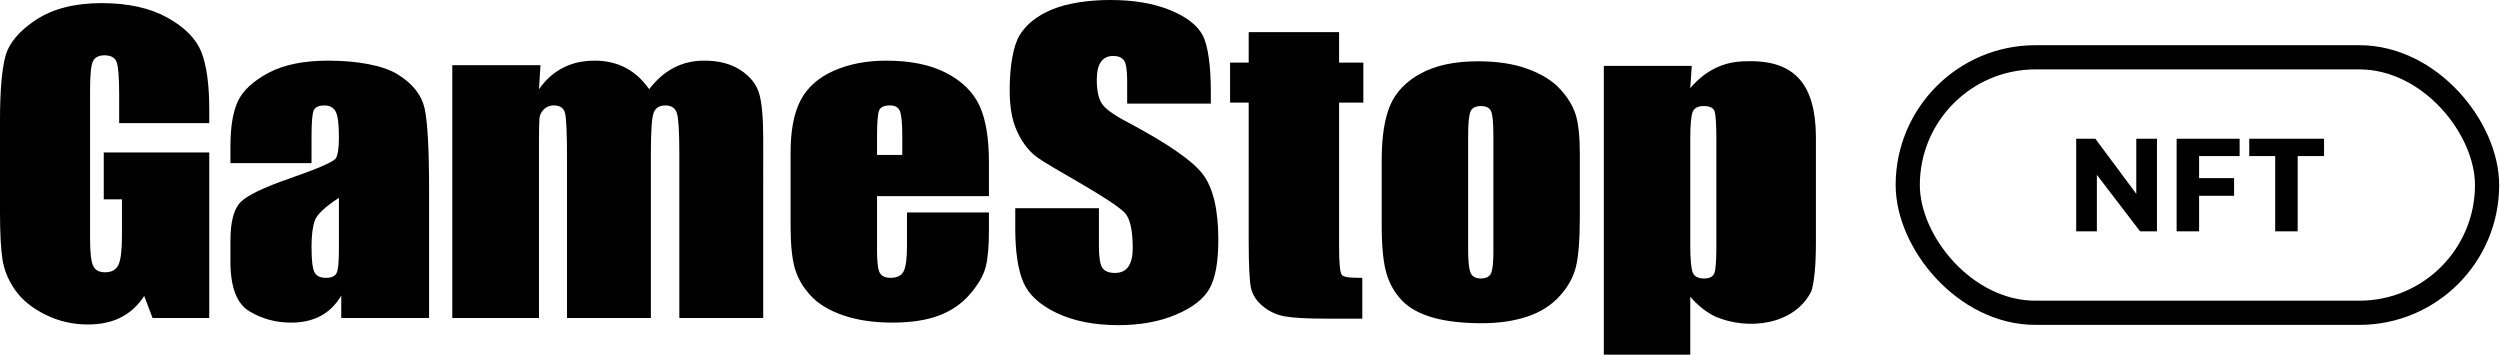
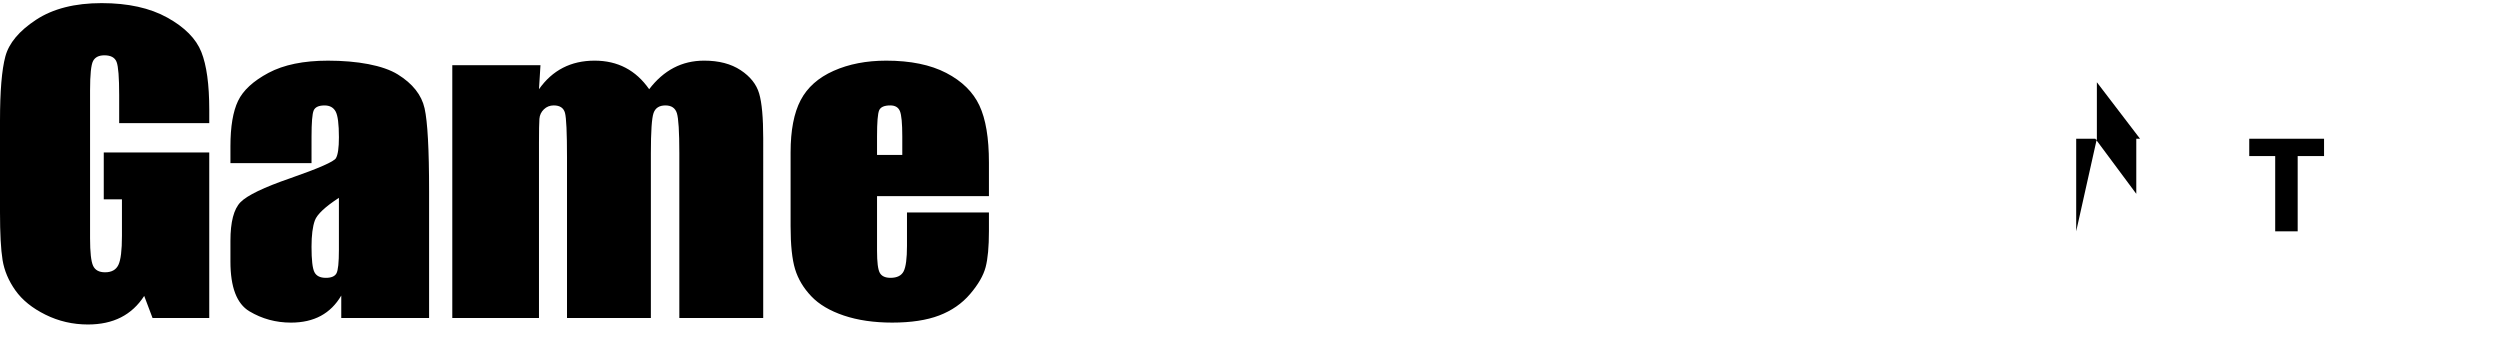
<svg xmlns="http://www.w3.org/2000/svg" xmlns:ns1="http://sodipodi.sourceforge.net/DTD/sodipodi-0.dtd" xmlns:ns2="http://www.inkscape.org/namespaces/inkscape" width="381.118mm" height="54.087mm" viewBox="0 0 381.118 54.087" version="1.1" id="svg5" ns1:docname="GameStop NFT 2021.svg" ns2:version="1.1.2 (b8e25be833, 2022-02-05)">
  <ns1:namedview id="namedview7" pagecolor="#ffffff" bordercolor="#666666" borderopacity="1.0" ns2:pageshadow="2" ns2:pageopacity="0.0" ns2:pagecheckerboard="0" ns2:document-units="mm" showgrid="false" ns2:zoom="2.5620932" ns2:cx="1079.7812" ns2:cy="25.760188" ns2:window-width="1920" ns2:window-height="1017" ns2:window-x="-8" ns2:window-y="-8" ns2:window-maximized="1" ns2:current-layer="g854" />
  <defs id="defs2" />
  <g ns2:label="Layer 1" ns2:groupmode="layer" id="layer1" transform="translate(160.421,-45.088)">
    <g style="fill:none" id="g854" transform="matrix(1.229,0,0,1.229,-160.421,45.088)">
      <path d="M 25.957,15.274 H 14.783 v -3.474 c 0,-2.19 -0.106,-3.56 -0.319,-4.112 -0.212,-0.551 -0.717,-0.827 -1.513,-0.827 -0.69,4e-5 -1.159,0.236 -1.407,0.709 -0.248,0.473 -0.372,1.686 -0.372,3.639 v 18.361 c 0,1.717 0.124,2.848 0.372,3.391 0.248,0.543 0.743,0.815 1.486,0.815 0.814,0 1.367,-0.307 1.659,-0.922 0.292,-0.614 0.438,-1.812 0.438,-3.592 v -4.537 h -2.256 v -5.813 h 13.085 v 20.535 h -7.033 l -1.035,-2.741 c -0.761,1.181 -1.721,2.068 -2.88,2.658 -1.159,0.591 -2.526,0.886 -4.101,0.886 -1.876,0 -3.632,-0.406 -5.268,-1.217 C 4.003,38.224 2.76,37.22 1.911,36.023 1.062,34.825 0.531,33.569 0.318,32.253 0.106,30.938 -1.75262e-6,28.965 0,26.334 V 14.967 C -1.75262e-6,11.312 0.221,8.658 0.664,7.004 1.106,5.349 2.375,3.833 4.472,2.455 6.569,1.076 9.28,0.387 12.607,0.387 c 3.273,3.5e-5 5.989,0.599 8.148,1.796 2.159,1.197 3.565,2.619 4.22,4.265 0.655,1.646 0.982,4.037 0.982,7.172 z M 38.642,20.237 H 28.584 v -2.103 c 0,-2.426 0.314,-4.297 0.942,-5.612 0.628,-1.315 1.889,-2.477 3.782,-3.486 1.893,-1.008 4.353,-1.512 7.378,-1.512 3.627,4e-5 6.825,0.571 8.665,1.713 1.84,1.142 2.946,2.544 3.317,4.206 0.371,1.662 0.557,5.085 0.557,10.268 V 39.449 H 42.331 v -2.788 c -0.655,1.119 -1.5,1.957 -2.535,2.517 -1.035,0.559 -2.269,0.839 -3.702,0.839 -1.875,0 -3.596,-0.469 -5.162,-1.406 -1.566,-0.937 -2.349,-2.989 -2.349,-6.156 v -2.576 c 0,-2.347 0.416,-3.946 1.247,-4.797 0.832,-0.851 2.893,-1.843 6.184,-2.978 3.521,-1.229 5.405,-2.056 5.653,-2.481 0.248,-0.425 0.372,-1.292 0.372,-2.599 0,-1.638 -0.137,-2.706 -0.411,-3.202 -0.274,-0.496 -0.73,-0.744 -1.367,-0.744 -0.726,10e-5 -1.177,0.209 -1.354,0.626 -0.177,0.417 -0.265,1.501 -0.265,3.249 z m 3.397,4.301 c -1.716,1.119 -2.712,2.056 -2.986,2.812 -0.274,0.756 -0.411,1.843 -0.411,3.261 0,1.623 0.119,2.67 0.358,3.143 0.239,0.473 0.712,0.709 1.42,0.709 0.672,0 1.11,-0.185 1.314,-0.555 0.203,-0.37 0.305,-1.343 0.305,-2.918 z M 67.041,8.091 66.855,11.068 c 0.832,-1.182 1.822,-2.068 2.973,-2.659 1.15,-0.591 2.459,-0.886 3.928,-0.886 2.866,4e-5 5.122,1.182 6.768,3.545 0.902,-1.182 1.92,-2.068 3.052,-2.659 1.132,-0.591 2.389,-0.886 3.769,-0.886 1.822,4e-5 3.331,0.394 4.525,1.182 1.194,0.788 1.96,1.753 2.296,2.895 0.336,1.142 0.504,2.997 0.504,5.565 V 39.449 H 84.265 v -20.441 c 0,-2.678 -0.102,-4.336 -0.305,-4.974 -0.203,-0.638 -0.677,-0.957 -1.42,-0.957 -0.761,10e-5 -1.252,0.315 -1.473,0.945 -0.221,0.63 -0.332,2.292 -0.332,4.986 v 20.441 H 70.332 V 19.528 c 0,-3.072 -0.084,-4.915 -0.252,-5.53 -0.168,-0.614 -0.633,-0.921 -1.393,-0.922 -0.478,10e-5 -0.885,0.162 -1.221,0.484 -0.336,0.323 -0.522,0.717 -0.557,1.181 -0.035,0.465 -0.053,1.453 -0.053,2.966 V 39.449 H 56.103 V 8.091 Z M 122.669,24.325 h -13.88 v 6.782 c 0,1.418 0.115,2.332 0.345,2.741 0.23,0.41 0.672,0.614 1.327,0.614 0.814,0 1.358,-0.272 1.632,-0.815 0.274,-0.543 0.411,-1.595 0.411,-3.155 v -4.136 h 10.165 v 2.316 c 0,1.938 -0.137,3.426 -0.411,4.466 -0.274,1.04 -0.916,2.151 -1.924,3.332 -1.009,1.182 -2.287,2.068 -3.835,2.659 -1.548,0.591 -3.49,0.886 -5.826,0.886 -2.265,0 -4.264,-0.291 -5.998,-0.874 -1.734,-0.583 -3.083,-1.382 -4.047,-2.398 -0.965,-1.016 -1.633,-2.135 -2.004,-3.356 -0.372,-1.221 -0.557,-2.997 -0.557,-5.329 v -9.145 c 0,-2.741 0.416,-4.903 1.247,-6.487 0.831,-1.583 2.194,-2.796 4.087,-3.639 1.893,-0.843 4.07,-1.264 6.529,-1.264 3.008,4e-5 5.489,0.508 7.445,1.524 1.955,1.016 3.326,2.363 4.113,4.041 0.788,1.678 1.181,4.037 1.181,7.078 z m -10.748,-5.104 v -2.292 c 0,-1.623 -0.098,-2.67 -0.292,-3.143 -0.195,-0.473 -0.593,-0.709 -1.195,-0.709 -0.743,10e-5 -1.203,0.201 -1.38,0.603 -0.177,0.402 -0.265,1.485 -0.265,3.249 v 2.292 z" fill="#cccccc" id="path824" style="fill:#000000;fill-opacity:1" />
-       <path d="m 150.192,12.848 h -10.377 v -2.836 c 0,-1.323 -0.133,-2.166 -0.398,-2.528 -0.266,-0.362 -0.708,-0.543 -1.327,-0.544 -0.673,3e-5 -1.181,0.244 -1.526,0.733 -0.346,0.488 -0.518,1.229 -0.518,2.221 0,1.276 0.195,2.237 0.584,2.883 0.371,0.646 1.424,1.426 3.158,2.34 4.972,2.631 8.104,4.789 9.396,6.475 1.291,1.686 1.937,4.403 1.937,8.153 0,2.725 -0.358,4.734 -1.075,6.026 -0.717,1.292 -2.101,2.375 -4.154,3.249 -2.052,0.874 -4.441,1.312 -7.165,1.312 -2.991,0 -5.543,-0.504 -7.657,-1.512 -2.115,-1.008 -3.499,-2.292 -4.154,-3.852 -0.655,-1.56 -0.982,-3.773 -0.982,-6.64 v -2.505 h 10.377 v 4.655 c 0,1.434 0.146,2.355 0.438,2.765 0.292,0.41 0.81,0.614 1.553,0.614 0.743,0 1.296,-0.26 1.659,-0.78 0.362,-0.52 0.544,-1.292 0.544,-2.316 0,-2.253 -0.345,-3.726 -1.035,-4.419 -0.708,-0.693 -2.451,-1.851 -5.229,-3.474 -2.778,-1.638 -4.966,-2.828 -5.869,-3.568 -0.902,-0.741 -1.649,-1.764 -2.242,-3.072 -0.593,-1.308 -0.889,-2.978 -0.889,-5.01 0,-2.93 0.42,-5.538 1.26,-6.893 0.841,-1.355 2.199,-2.414 4.074,-3.178 1.876,-0.764 4.489,-1.146 7.143,-1.146 2.902,3.51163e-5 5.374,0.418 7.418,1.252 2.044,0.835 3.397,1.887 4.061,3.155 0.663,1.268 0.995,3.888 0.995,6.928 z m 15.911,-8.862 v 3.776 h 3.009 v 4.962 h -3.009 v 17.941 c 0,2.064 0.119,3.214 0.358,3.45 0.239,0.236 0.77,0.354 2.522,0.354 v 5.057 h -4.326 c -2.442,0 -4.185,-0.091 -5.229,-0.272 -1.044,-0.181 -1.964,-0.599 -2.76,-1.252 -0.796,-0.654 -1.292,-1.402 -1.486,-2.245 -0.195,-0.843 -0.292,-2.824 -0.292,-5.943 V 12.725 h -2.309 V 7.762 h 2.309 V 3.986 Z m 29.861,15.195 v 7.68 c 0,2.82 -0.159,4.888 -0.477,6.203 -0.319,1.315 -1,2.544 -2.044,3.686 -1.044,1.142 -2.384,1.985 -4.021,2.529 -1.637,0.543 -3.517,0.815 -5.64,0.815 -2.371,0 -4.379,-0.232 -6.024,-0.697 -1.646,-0.465 -2.924,-1.166 -3.836,-2.103 -0.911,-0.937 -1.561,-2.072 -1.95,-3.403 -0.39,-1.331 -0.584,-3.328 -0.584,-5.99 v -8.035 c 0,-2.914 0.354,-5.191 1.061,-6.829 0.708,-1.638 1.982,-2.954 3.822,-3.946 1.84,-0.992 4.194,-1.489 7.06,-1.489 2.406,4e-5 4.472,0.319 6.197,0.957 1.725,0.638 3.057,1.469 3.995,2.493 0.937,1.024 1.579,2.08 1.924,3.167 0.345,1.087 0.517,2.741 0.517,4.963 z M 185.242,16.818 c 0,-1.607 -0.097,-2.619 -0.292,-3.037 -0.195,-0.417 -0.61,-0.626 -1.247,-0.626 -0.637,0 -1.062,0.209 -1.274,0.626 -0.213,0.417 -0.319,1.43 -0.319,3.037 v 14.155 c 0,1.481 0.106,2.446 0.319,2.895 0.212,0.449 0.628,0.673 1.247,0.673 0.637,0 1.057,-0.205 1.261,-0.614 0.203,-0.41 0.305,-1.292 0.305,-2.647 z m 24.606,-8.649 -0.185,2.765 c 0.955,-1.119 2.008,-1.954 3.158,-2.505 1.15,-0.551 2.406,-0.827 3.769,-0.827 6.362,-0.231 8.582,3.259 8.658,9.24 v 13.21 c 0,2.852 -0.19,4.88 -0.57,6.085 -2.108,4.205 -7.871,4.872 -11.91,3.131 -1.133,-0.551 -2.168,-1.371 -3.105,-2.458 v 7.184 H 198.94 V 8.169 Z m 3.052,9.122 c 0,-1.938 -0.079,-3.111 -0.238,-3.521 -0.16,-0.41 -0.602,-0.614 -1.327,-0.614 -0.708,0 -1.164,0.236 -1.367,0.709 -0.204,0.473 -0.305,1.615 -0.305,3.426 v 12.997 c 0,1.891 0.106,3.072 0.318,3.545 0.212,0.473 0.672,0.709 1.38,0.709 0.69,0 1.119,-0.217 1.287,-0.65 0.168,-0.433 0.252,-1.485 0.252,-3.155 z" fill="#cccccc" id="path826" style="fill:#000000;fill-opacity:1" />
-       <rect x="236.64" y="7.107" width="71.86" height="31.692" rx="15.846" stroke="#cccccc" stroke-width="3" id="rect832" style="stroke:#000000;stroke-opacity:1" />
-       <path d="M 257.534,28.692 V 17.209 h 2.376 l 5.078,6.834 v -6.834 h 2.565 v 11.482 h -2.1 l -5.354,-7.006 v 7.006 z" fill="#cccccc" id="path834" style="fill:#000000;fill-opacity:1" />
-       <path d="M 269.991,28.692 V 17.209 h 7.816 v 2.152 h -5.027 v 2.737 h 4.338 v 2.186 h -4.338 v 4.407 z" fill="#cccccc" id="path836" style="fill:#000000;fill-opacity:1" />
+       <path d="M 257.534,28.692 V 17.209 h 2.376 l 5.078,6.834 v -6.834 h 2.565 h -2.1 l -5.354,-7.006 v 7.006 z" fill="#cccccc" id="path834" style="fill:#000000;fill-opacity:1" />
      <path d="M 282.219,28.692 V 19.361 H 279 v -2.152 h 9.279 v 2.152 h -3.271 v 9.331 z" fill="#cccccc" id="path838" style="fill:#000000;fill-opacity:1" />
    </g>
  </g>
</svg>